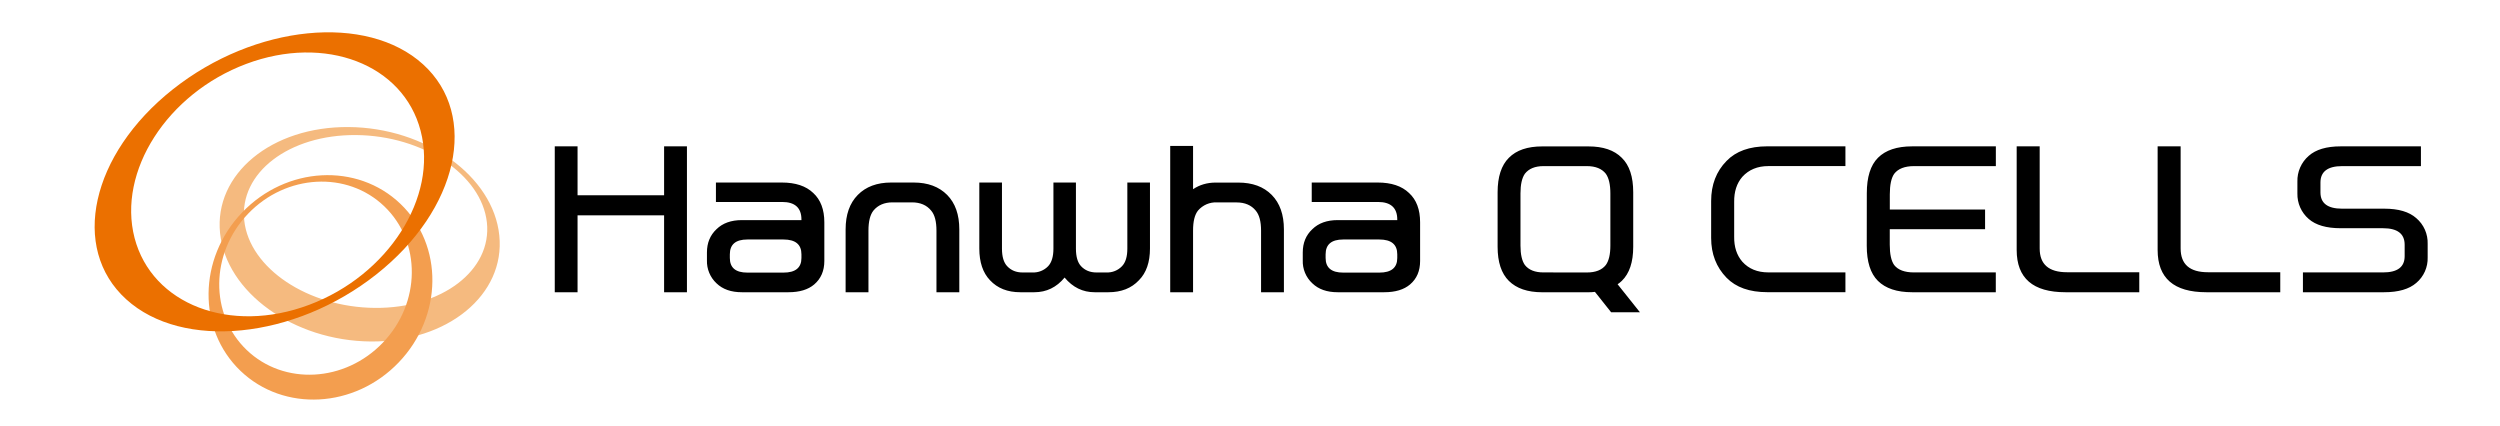
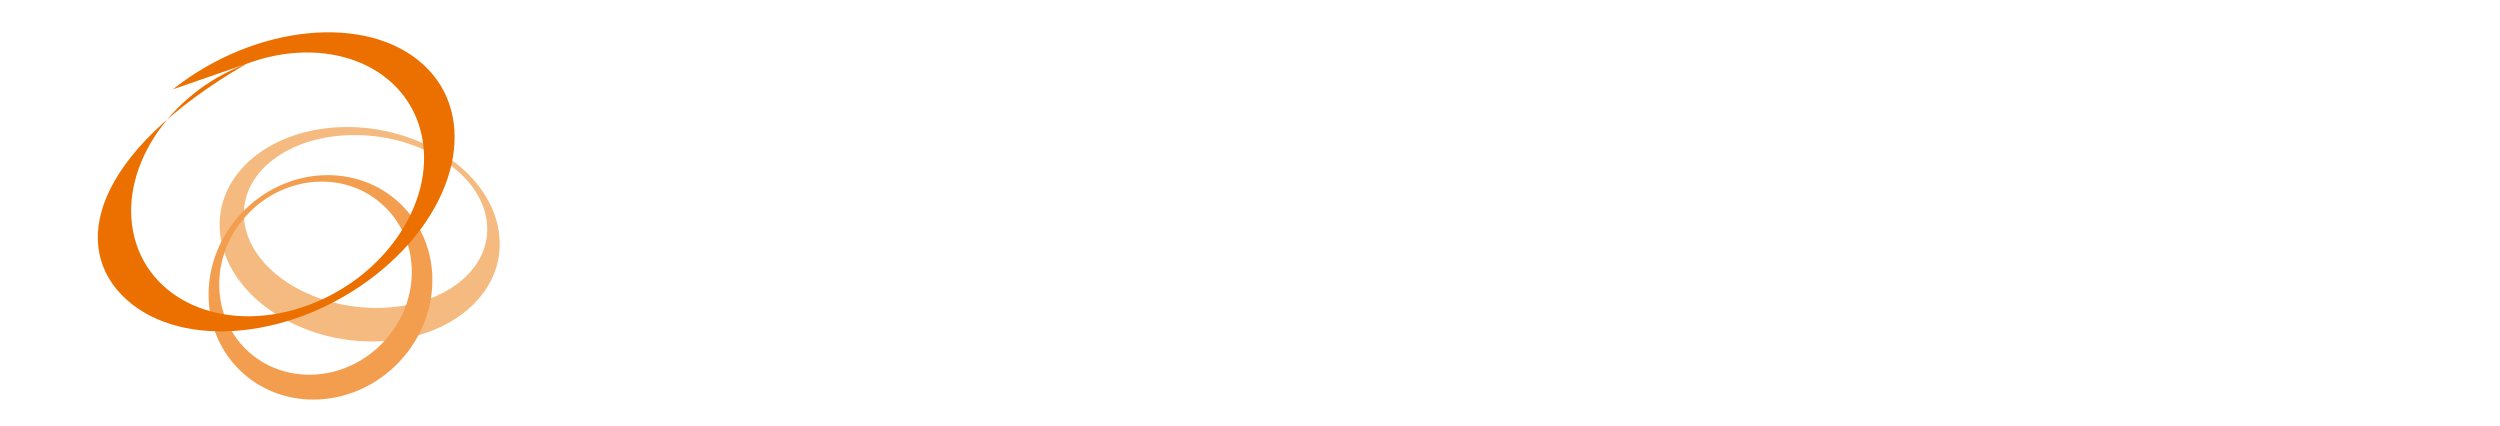
<svg xmlns="http://www.w3.org/2000/svg" width="94" height="16" viewBox="0 0 94 16" fill="none">
  <g clip-path="url(#clip0_3819_63955)">
    <path d="M9.185 8.295C8.985 6.499 10.867 5.058 13.386 5.078C15.906 5.098 18.109 6.568 18.307 8.362C18.503 10.159 16.623 11.596 14.104 11.577C11.583 11.559 9.379 10.088 9.184 8.294M18.774 8.853C18.546 6.623 16.011 4.8 13.111 4.777C10.212 4.753 8.047 6.539 8.274 8.764C8.506 10.992 11.037 12.815 13.937 12.84C16.835 12.862 19.003 11.079 18.774 8.853Z" fill="#F5BA7F" />
    <path d="M14.396 12.884C12.969 14.377 10.674 14.499 9.277 13.161C7.878 11.821 7.902 9.525 9.33 8.035C10.759 6.543 13.052 6.418 14.449 7.757C15.849 9.097 15.826 11.394 14.396 12.883M9.105 7.988C7.444 9.72 7.418 12.389 9.045 13.947C10.671 15.5 13.335 15.359 14.994 13.624C16.654 11.89 16.683 9.221 15.055 7.663C13.43 6.109 10.767 6.252 9.105 7.988Z" fill="#F39E4F" />
-     <path d="M9.258 2.403C12.229 1.289 15.164 2.414 15.815 4.917C16.471 7.419 14.591 10.351 11.623 11.462C8.652 12.578 5.715 11.448 5.06 8.948C4.409 6.447 6.287 3.517 9.258 2.403ZM6.499 3.359C3.417 5.799 2.631 9.334 4.746 11.254C6.86 13.175 11.073 12.754 14.155 10.314C17.236 7.877 18.02 4.339 15.907 2.419C13.791 0.5 9.581 0.919 6.499 3.359Z" fill="#EB7000" />
-     <path d="M25.829 5.503V10.988H24.97V8.096H21.716V10.988H20.859V5.503H21.716V7.343H24.97V5.503H25.829ZM27.894 10.988C27.49 10.988 27.173 10.877 26.94 10.652C26.822 10.542 26.729 10.407 26.667 10.258C26.605 10.109 26.576 9.948 26.581 9.787V9.492C26.581 9.133 26.701 8.843 26.94 8.618C27.173 8.39 27.49 8.276 27.894 8.276H30.134V8.252C30.134 7.816 29.891 7.594 29.41 7.594H26.919V6.863H29.396C29.912 6.863 30.306 6.994 30.579 7.257C30.855 7.511 30.995 7.878 30.995 8.359V9.813C30.995 10.186 30.867 10.479 30.613 10.696C30.385 10.89 30.062 10.988 29.647 10.988H27.894ZM29.46 9.005H28.1C27.661 9.005 27.442 9.191 27.442 9.562V9.701C27.442 10.067 27.661 10.25 28.1 10.25H29.459C29.909 10.25 30.134 10.067 30.134 9.701V9.562C30.134 9.191 29.909 9.005 29.46 9.005ZM33.508 6.863H34.352C34.888 6.863 35.305 7.019 35.614 7.33C35.919 7.64 36.07 8.071 36.07 8.625V10.988H35.211V8.67C35.211 8.324 35.145 8.074 35.011 7.918C34.843 7.712 34.602 7.609 34.287 7.609H33.558C33.253 7.609 33.011 7.712 32.841 7.918C32.717 8.075 32.654 8.324 32.654 8.67V10.988H31.795V8.625C31.795 8.071 31.947 7.64 32.252 7.33C32.557 7.019 32.977 6.863 33.508 6.863ZM40.029 10.436C39.726 10.805 39.346 10.988 38.893 10.988H38.362C37.885 10.988 37.506 10.839 37.224 10.537C36.956 10.257 36.822 9.858 36.822 9.342V6.863H37.674V9.349C37.674 9.65 37.739 9.87 37.868 10.007C38.017 10.167 38.209 10.245 38.448 10.245H38.822C38.931 10.249 39.04 10.231 39.141 10.19C39.243 10.15 39.334 10.088 39.41 10.009C39.541 9.87 39.609 9.65 39.609 9.349V6.863H40.455V9.349C40.455 9.65 40.519 9.87 40.646 10.007C40.795 10.167 40.989 10.245 41.229 10.245H41.6C41.709 10.249 41.818 10.231 41.919 10.19C42.02 10.15 42.111 10.088 42.187 10.009C42.321 9.87 42.388 9.65 42.388 9.349V6.863H43.239V9.342C43.239 9.858 43.102 10.257 42.824 10.537C42.541 10.839 42.159 10.988 41.679 10.988H41.157C40.713 10.988 40.336 10.805 40.029 10.436ZM45.761 7.609C45.626 7.603 45.491 7.627 45.367 7.68C45.243 7.734 45.133 7.815 45.045 7.917C44.92 8.075 44.859 8.324 44.859 8.668V10.988H44V5.488H44.859V7.114C45.106 6.948 45.39 6.865 45.712 6.865H46.556C47.091 6.865 47.509 7.017 47.818 7.329C48.123 7.64 48.275 8.071 48.275 8.625V10.988H47.416V8.67C47.416 8.326 47.349 8.076 47.215 7.918C47.048 7.713 46.806 7.611 46.494 7.611L45.761 7.609ZM50.295 10.988C49.893 10.988 49.576 10.877 49.343 10.652C49.224 10.542 49.131 10.408 49.069 10.259C49.007 10.109 48.978 9.949 48.984 9.787V9.492C48.984 9.133 49.103 8.843 49.344 8.618C49.576 8.39 49.893 8.276 50.295 8.276H52.537V8.252C52.537 7.816 52.294 7.594 51.813 7.594H49.321V6.863H51.798C52.314 6.863 52.707 6.994 52.98 7.257C53.258 7.511 53.396 7.878 53.396 8.359V9.813C53.396 10.186 53.272 10.479 53.017 10.696C52.788 10.89 52.465 10.988 52.049 10.988H50.295ZM51.862 9.005H50.503C50.064 9.005 49.843 9.191 49.843 9.562V9.701C49.843 10.067 50.064 10.25 50.503 10.25H51.862C52.312 10.25 52.537 10.067 52.537 9.701V9.562C52.537 9.191 52.312 9.005 51.863 9.005M60.822 10.688L61.662 11.742H60.579L59.97 10.975C59.889 10.985 59.808 10.989 59.726 10.989H57.986C57.436 10.989 57.019 10.845 56.733 10.561C56.452 10.282 56.31 9.856 56.31 9.278V7.229C56.31 6.647 56.452 6.214 56.733 5.934C57.019 5.645 57.436 5.505 57.986 5.505H59.726C60.277 5.505 60.693 5.645 60.98 5.934C61.267 6.214 61.409 6.647 61.409 7.229V9.278C61.409 9.856 61.267 10.282 60.98 10.561C60.931 10.608 60.878 10.651 60.822 10.688ZM59.669 10.245C59.994 10.245 60.231 10.152 60.379 9.964C60.493 9.808 60.55 9.562 60.55 9.235V7.272C60.55 6.94 60.493 6.693 60.379 6.533C60.231 6.345 59.994 6.246 59.669 6.246H58.035C57.716 6.246 57.483 6.343 57.335 6.533C57.225 6.693 57.17 6.938 57.17 7.272V9.235C57.17 9.564 57.225 9.808 57.335 9.964C57.483 10.152 57.716 10.243 58.035 10.243L59.669 10.245ZM64.339 8.947V7.558C64.339 6.946 64.533 6.443 64.918 6.052C65.272 5.685 65.782 5.502 66.451 5.502H69.388V6.245H66.487C66.083 6.245 65.755 6.381 65.513 6.647C65.302 6.891 65.2 7.206 65.205 7.592V8.903C65.2 9.285 65.302 9.598 65.513 9.842C65.755 10.11 66.081 10.242 66.487 10.242H69.388V10.986H66.451C65.782 10.986 65.273 10.806 64.918 10.443C64.533 10.046 64.339 9.55 64.339 8.947ZM70.192 7.265C70.192 6.659 70.33 6.214 70.612 5.932C70.899 5.645 71.326 5.503 71.895 5.503H75.044V6.246H71.966C71.62 6.246 71.369 6.343 71.222 6.535C71.111 6.694 71.057 6.951 71.057 7.308V7.879H74.639V8.617H71.055V9.199C71.055 9.554 71.109 9.805 71.22 9.964C71.367 10.152 71.617 10.243 71.965 10.243H75.042V10.988H71.895C71.324 10.988 70.897 10.845 70.61 10.561C70.329 10.283 70.19 9.842 70.19 9.242L70.192 7.265ZM77.717 10.236H80.437V10.988H77.661C76.438 10.988 75.827 10.459 75.827 9.399V5.503H76.692V9.342C76.692 9.938 77.034 10.236 77.717 10.236ZM83.016 10.236H85.738V10.988H82.958C81.738 10.988 81.127 10.459 81.127 9.399V5.503H81.992V9.342C81.992 9.938 82.334 10.236 83.016 10.236ZM91.027 5.503V6.246H88.066C87.521 6.246 87.249 6.453 87.249 6.863V7.236C87.249 7.641 87.519 7.846 88.06 7.846H89.649C90.184 7.846 90.584 7.964 90.852 8.202C90.992 8.321 91.103 8.47 91.177 8.638C91.251 8.806 91.286 8.988 91.28 9.171V9.678C91.286 9.86 91.25 10.04 91.176 10.207C91.102 10.373 90.991 10.521 90.852 10.638C90.584 10.871 90.182 10.988 89.642 10.988H86.59V10.243H89.602C90.144 10.243 90.415 10.041 90.415 9.633V9.201C90.415 8.789 90.144 8.581 89.602 8.581H88.01C87.475 8.581 87.074 8.466 86.807 8.232C86.669 8.113 86.56 7.965 86.487 7.8C86.413 7.634 86.378 7.454 86.382 7.272V6.829C86.377 6.646 86.412 6.464 86.486 6.297C86.559 6.13 86.669 5.981 86.807 5.861C87.074 5.623 87.475 5.503 88.01 5.503H91.027Z" fill="black" />
+     <path d="M9.258 2.403C12.229 1.289 15.164 2.414 15.815 4.917C16.471 7.419 14.591 10.351 11.623 11.462C8.652 12.578 5.715 11.448 5.06 8.948C4.409 6.447 6.287 3.517 9.258 2.403ZC3.417 5.799 2.631 9.334 4.746 11.254C6.86 13.175 11.073 12.754 14.155 10.314C17.236 7.877 18.02 4.339 15.907 2.419C13.791 0.5 9.581 0.919 6.499 3.359Z" fill="#EB7000" />
  </g>
  <defs>
    <clipPath id="clip0_3819_63955">
      <rect width="93.284" height="15" fill="white" transform="translate(0.357 0.5)" />
    </clipPath>
  </defs>
</svg>